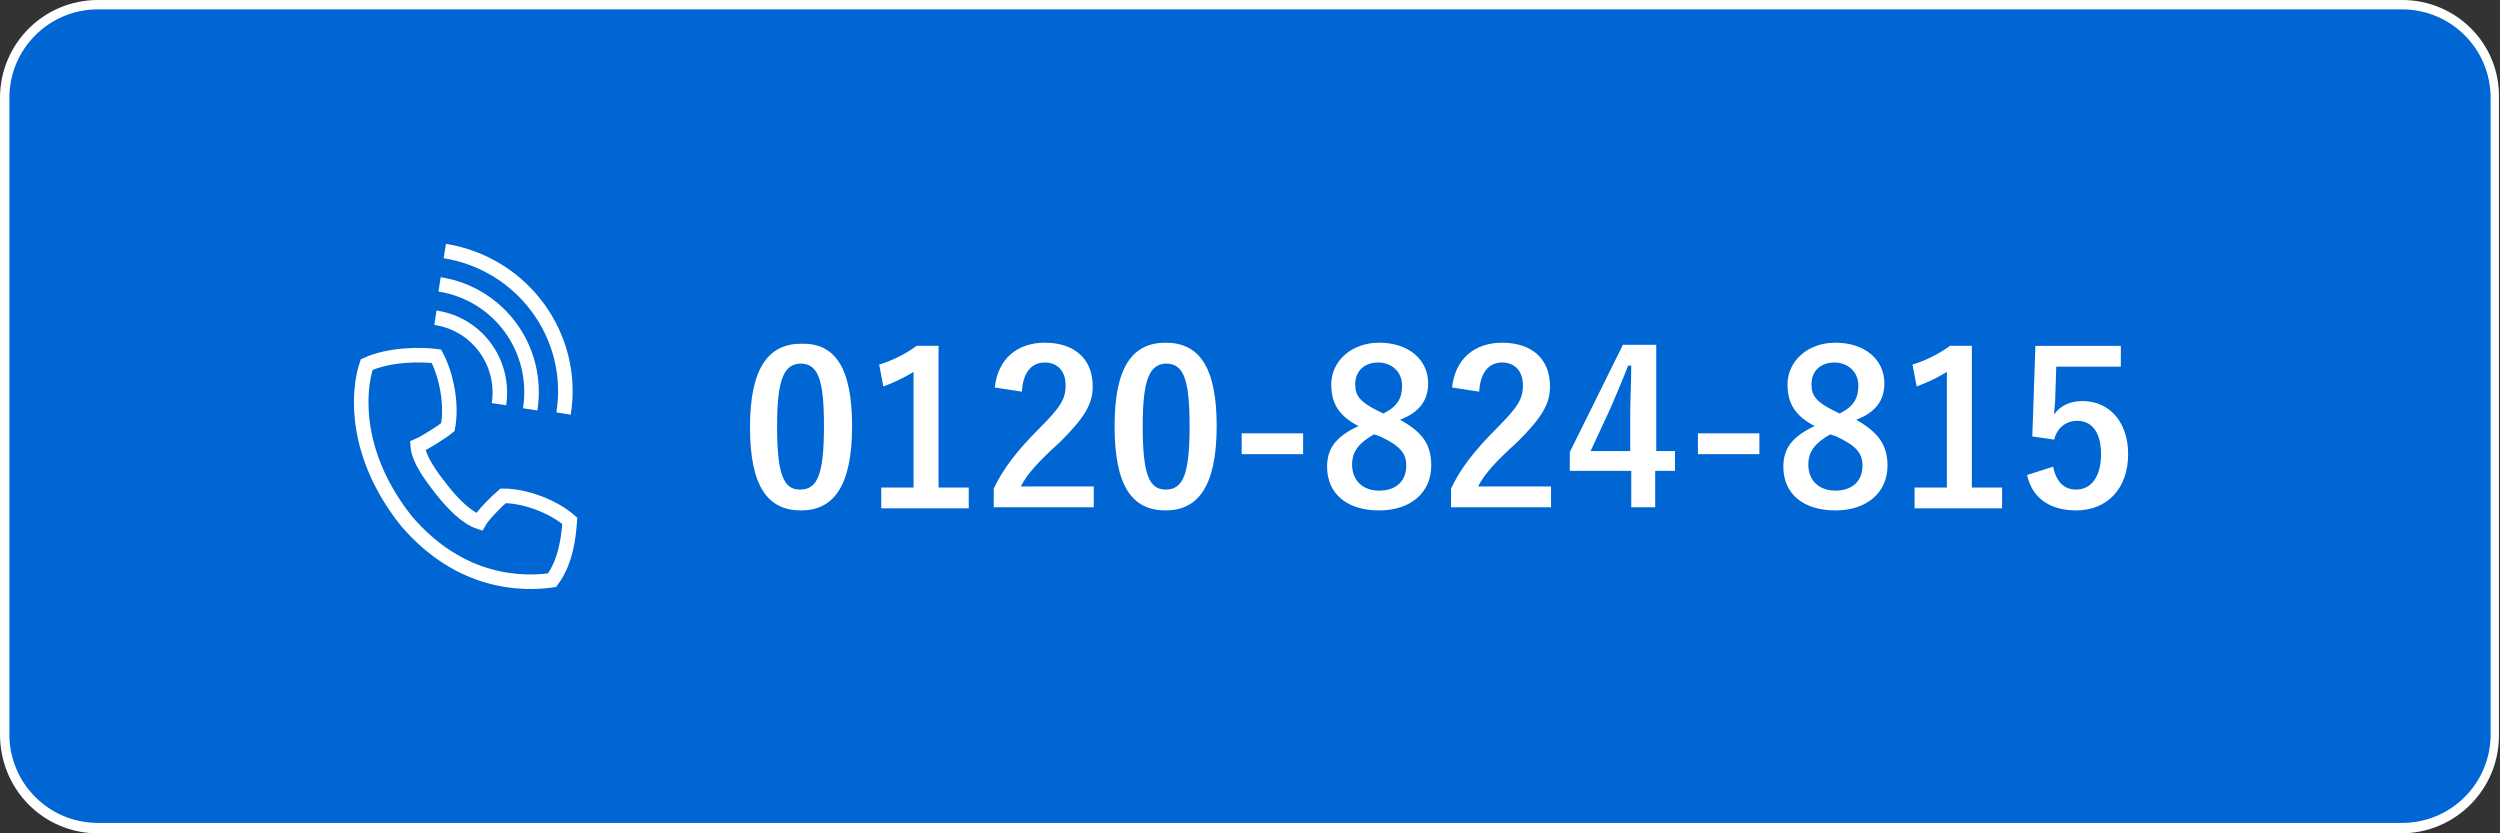
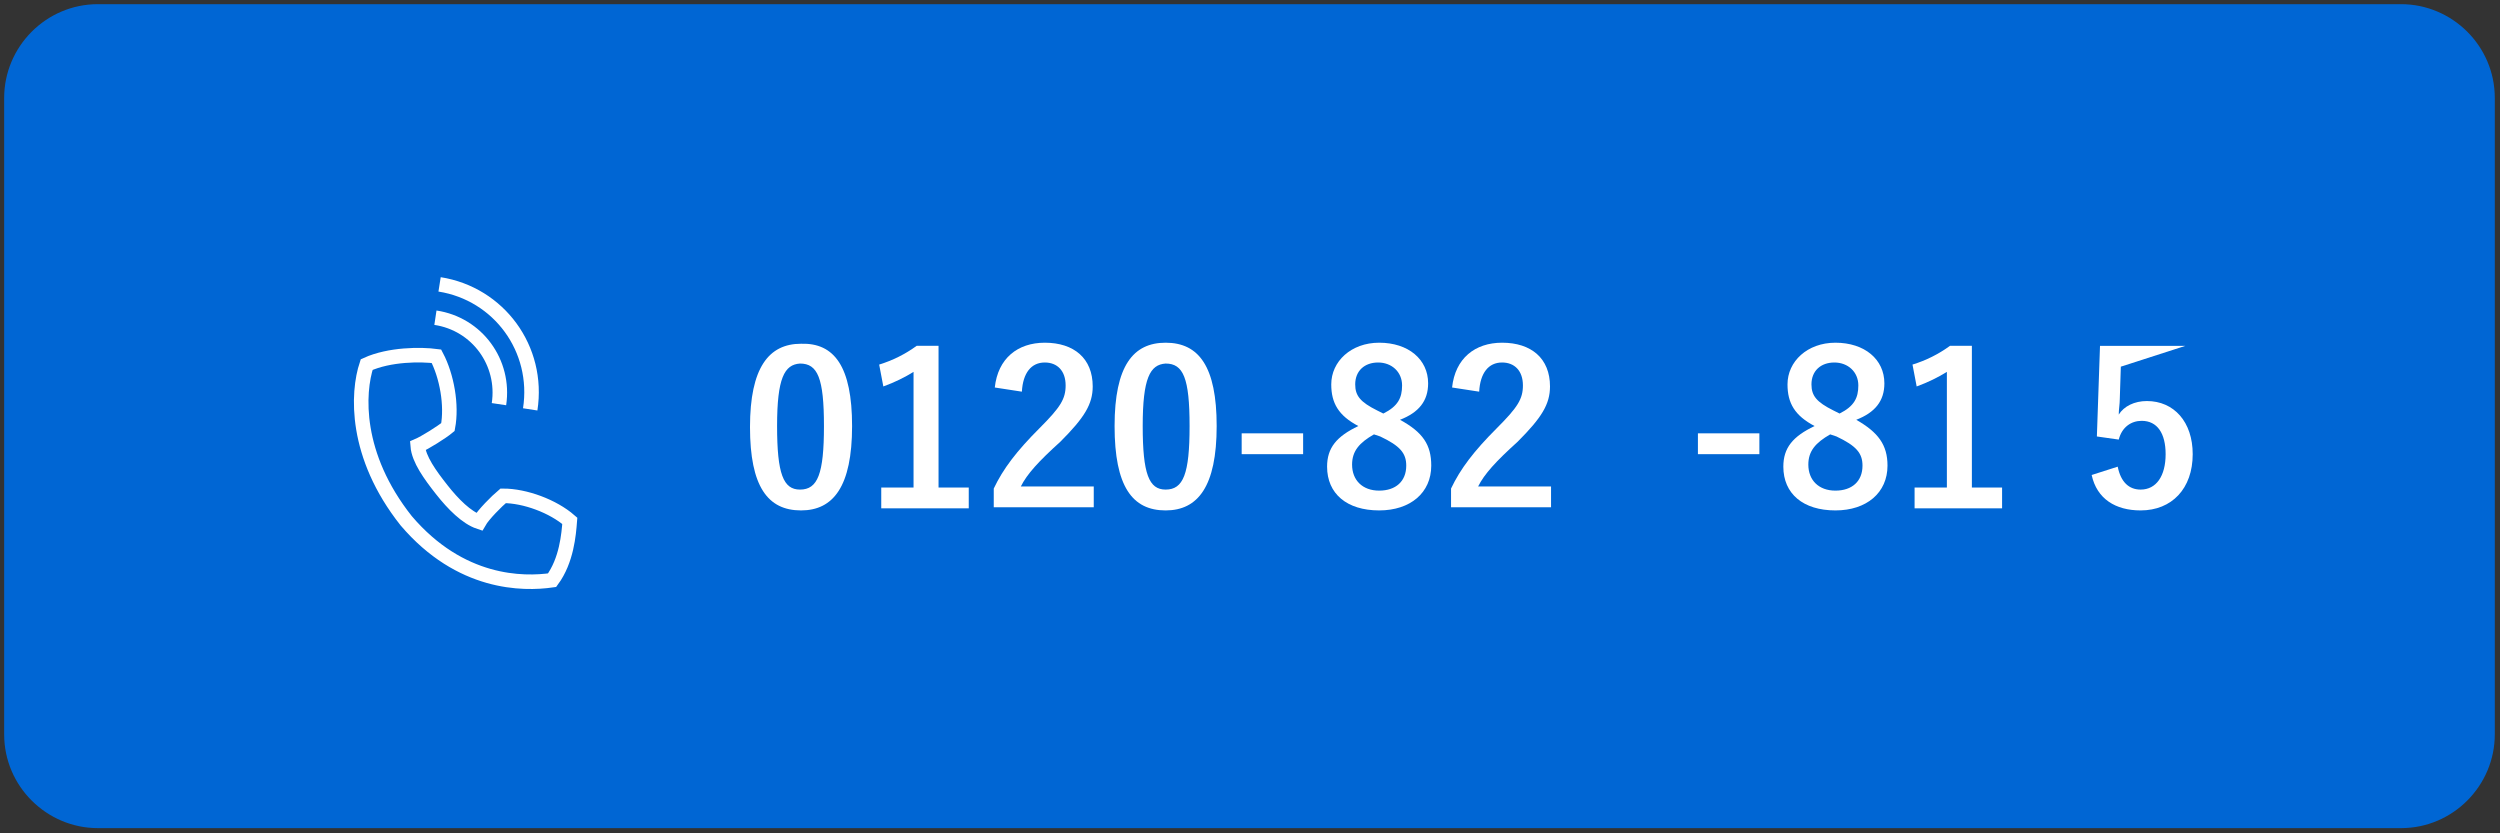
<svg xmlns="http://www.w3.org/2000/svg" version="1.1" id="レイヤー_1" x="0px" y="0px" viewBox="0 0 240 80" style="enable-background:new 0 0 240 80;" xml:space="preserve">
  <rect x="0" y="0" width="240" height="80" fill="#333333" stroke="none" />
  <style type="text/css">
	.st0{fill:#0066D4;}
	.st1{fill:#FFFFFF;}
	.st2{fill:none;stroke:#FFFFFF;stroke-width:1.396;stroke-miterlimit:10;}
</style>
  <g>
    <path class="st0" d="M9.4,79.5c-4.9,0-9-4-9-9V9.4c0-4.9,4-9,9-9h221.1c4.9,0,9,4,9,9v61.1c0,4.9-4,9-9,9H9.4z" />
-     <path class="st1" d="M230.6,0.9c4.7,0,8.5,3.8,8.5,8.5v61.1c0,4.7-3.8,8.5-8.5,8.5H9.4c-4.7,0-8.5-3.8-8.5-8.5V9.4   c0-4.7,3.8-8.5,8.5-8.5L230.6,0.9 M230.6,0H9.4C4.2,0,0,4.2,0,9.4v61.1C0,75.8,4.2,80,9.4,80h221.1c5.2,0,9.4-4.2,9.4-9.4V9.4   C240,4.2,235.8,0,230.6,0L230.6,0z" />
  </g>
  <path class="st1" d="M81.8,40.9c0,5.8-1.8,8.1-4.9,8.1C73.7,49,72,46.7,72,41s1.8-8,4.9-8C80.1,32.9,81.8,35.2,81.8,40.9z   M74.6,40.9c0,4.6,0.6,6.1,2.2,6.1c1.7,0,2.3-1.5,2.3-6.1c0-4.6-0.6-6-2.3-6C75.3,35,74.6,36.3,74.6,40.9z" />
  <path class="st1" d="M90.1,46.8H93v2h-8.4v-2h3.1V35.7c-0.8,0.5-1.8,1-2.9,1.4l-0.4-2.1c1.3-0.4,2.5-1,3.6-1.8h2.1  C90.1,33.1,90.1,46.8,90.1,46.8z" />
  <path class="st1" d="M95.5,37.2c0.3-2.8,2.2-4.3,4.8-4.3c2.8,0,4.6,1.5,4.6,4.2c0,1.7-0.8,3-3.1,5.3c-2.1,1.9-3.2,3.1-3.8,4.3h7v2  h-9.6v-1.8c0.9-1.9,2.2-3.6,4.4-5.8c2-2,2.5-2.8,2.5-4.1c0-1.4-0.8-2.2-2-2.2c-1.3,0-2.1,1-2.2,2.8L95.5,37.2z" />
  <path class="st1" d="M139.4,37.2c0.3-2.8,2.2-4.3,4.8-4.3c2.8,0,4.6,1.5,4.6,4.2c0,1.7-0.8,3-3.1,5.3c-2.1,1.9-3.2,3.1-3.8,4.3h7v2  h-9.6v-1.8c0.9-1.9,2.2-3.6,4.4-5.8c2-2,2.5-2.8,2.5-4.1c0-1.4-0.8-2.2-2-2.2c-1.3,0-2.1,1-2.2,2.8L139.4,37.2z" />
  <path class="st1" d="M116.8,40.9c0,5.8-1.8,8.1-4.9,8.1c-3.2,0-4.9-2.3-4.9-8.1s1.8-8,4.9-8C115.1,32.9,116.8,35.2,116.8,40.9z   M109.7,40.9c0,4.6,0.6,6.1,2.2,6.1c1.7,0,2.3-1.5,2.3-6.1c0-4.6-0.6-6-2.3-6C110.4,35,109.7,36.3,109.7,40.9z" />
  <path class="st1" d="M125.1,43.6h-5.9v-2h5.9V43.6z" />
  <path class="st1" d="M137.4,44.7c0,2.6-2,4.3-5,4.3c-3.1,0-5-1.6-5-4.2c0-1.8,0.9-2.9,3-3.9c-1.9-1-2.6-2.2-2.6-4c0-2.2,1.9-4,4.6-4  c2.8,0,4.7,1.6,4.7,3.9c0,1.7-0.9,2.8-2.7,3.5C136.6,41.5,137.4,42.7,137.4,44.7z M131.9,41.7c-1.4,0.8-2.1,1.6-2.1,2.9  c0,1.5,1,2.5,2.6,2.5c1.6,0,2.6-0.9,2.6-2.4c0-1.2-0.6-1.9-2.5-2.8L131.9,41.7z M132.8,39.7c1.4-0.7,1.8-1.5,1.8-2.7  c0-1.3-1-2.2-2.3-2.2c-1.3,0-2.2,0.8-2.2,2.1c0,1.1,0.5,1.7,2.1,2.5L132.8,39.7z" />
-   <path class="st1" d="M158.9,43.3h1.9v1.9h-1.9v3.5h-2.3v-3.5h-5.9v-1.8l5.1-10.3h3.2V43.3z M156.5,39.9c0-1.7,0.1-3.2,0.1-4.8h-0.3  c-0.5,1.3-1.1,2.7-1.7,4.1l-1.9,4.1h3.8L156.5,39.9L156.5,39.9z" />
  <path class="st1" d="M168.9,43.6H163v-2h5.9V43.6z" />
  <path class="st1" d="M181.2,44.7c0,2.6-2,4.3-5,4.3c-3.1,0-5-1.6-5-4.2c0-1.8,0.9-2.9,3-3.9c-1.9-1-2.6-2.2-2.6-4c0-2.2,1.9-4,4.6-4  c2.8,0,4.7,1.6,4.7,3.9c0,1.7-0.9,2.8-2.7,3.5C180.3,41.5,181.2,42.7,181.2,44.7z M175.7,41.7c-1.4,0.8-2.1,1.6-2.1,2.9  c0,1.5,1,2.5,2.6,2.5c1.6,0,2.6-0.9,2.6-2.4c0-1.2-0.6-1.9-2.5-2.8L175.7,41.7z M176.6,39.7c1.4-0.7,1.8-1.5,1.8-2.7  c0-1.3-1-2.2-2.3-2.2c-1.3,0-2.2,0.8-2.2,2.1c0,1.1,0.5,1.7,2.1,2.5L176.6,39.7z" />
  <path class="st1" d="M189.3,46.8h2.9v2h-8.4v-2h3.1V35.7c-0.8,0.5-1.8,1-2.9,1.4l-0.4-2.1c1.3-0.4,2.5-1,3.6-1.8h2.1L189.3,46.8  L189.3,46.8z" />
-   <path class="st1" d="M203.6,35.2h-6.2l-0.1,3.1c0,0.5-0.1,1-0.1,1.5c0.5-0.8,1.5-1.3,2.7-1.3c2.6,0,4.4,2,4.4,5.1c0,3.3-2,5.4-5,5.4  c-2.4,0-4.2-1.1-4.7-3.4l2.5-0.8c0.3,1.5,1.1,2.2,2.2,2.2c1.5,0,2.4-1.3,2.4-3.4c0-2-0.8-3.2-2.3-3.2c-1,0-1.9,0.6-2.2,1.8l-2.1-0.3  l0.3-8.7h8.2L203.6,35.2L203.6,35.2z" />
+   <path class="st1" d="M203.6,35.2l-0.1,3.1c0,0.5-0.1,1-0.1,1.5c0.5-0.8,1.5-1.3,2.7-1.3c2.6,0,4.4,2,4.4,5.1c0,3.3-2,5.4-5,5.4  c-2.4,0-4.2-1.1-4.7-3.4l2.5-0.8c0.3,1.5,1.1,2.2,2.2,2.2c1.5,0,2.4-1.3,2.4-3.4c0-2-0.8-3.2-2.3-3.2c-1,0-1.9,0.6-2.2,1.8l-2.1-0.3  l0.3-8.7h8.2L203.6,35.2L203.6,35.2z" />
  <g>
    <g>
      <path class="st2" d="M54.7,50c-1.6-1.4-4.3-2.4-6.4-2.4c-0.6,0.5-1.9,1.8-2.3,2.5c-1.2-0.4-2.5-1.7-3.6-3.1s-2.2-2.9-2.3-4.2    c0.7-0.3,2.3-1.3,2.9-1.8c0.4-2.1-0.1-4.9-1.1-6.8C40.4,34,37.4,34,35.2,35c-0.9,2.7-1.2,8.7,3.8,15c5.2,6.1,11.2,6.1,14,5.7    C54.4,53.8,54.6,51.3,54.7,50z" />
      <path class="st2" d="M41.8,30.5c4,0.6,6.7,4.3,6.1,8.3" />
      <path class="st2" d="M42.2,27.3c5.7,0.9,9.6,6.2,8.7,12" />
-       <path class="st2" d="M42.7,24.1c7.5,1.2,12.6,8.2,11.4,15.6" />
    </g>
  </g>
</svg>